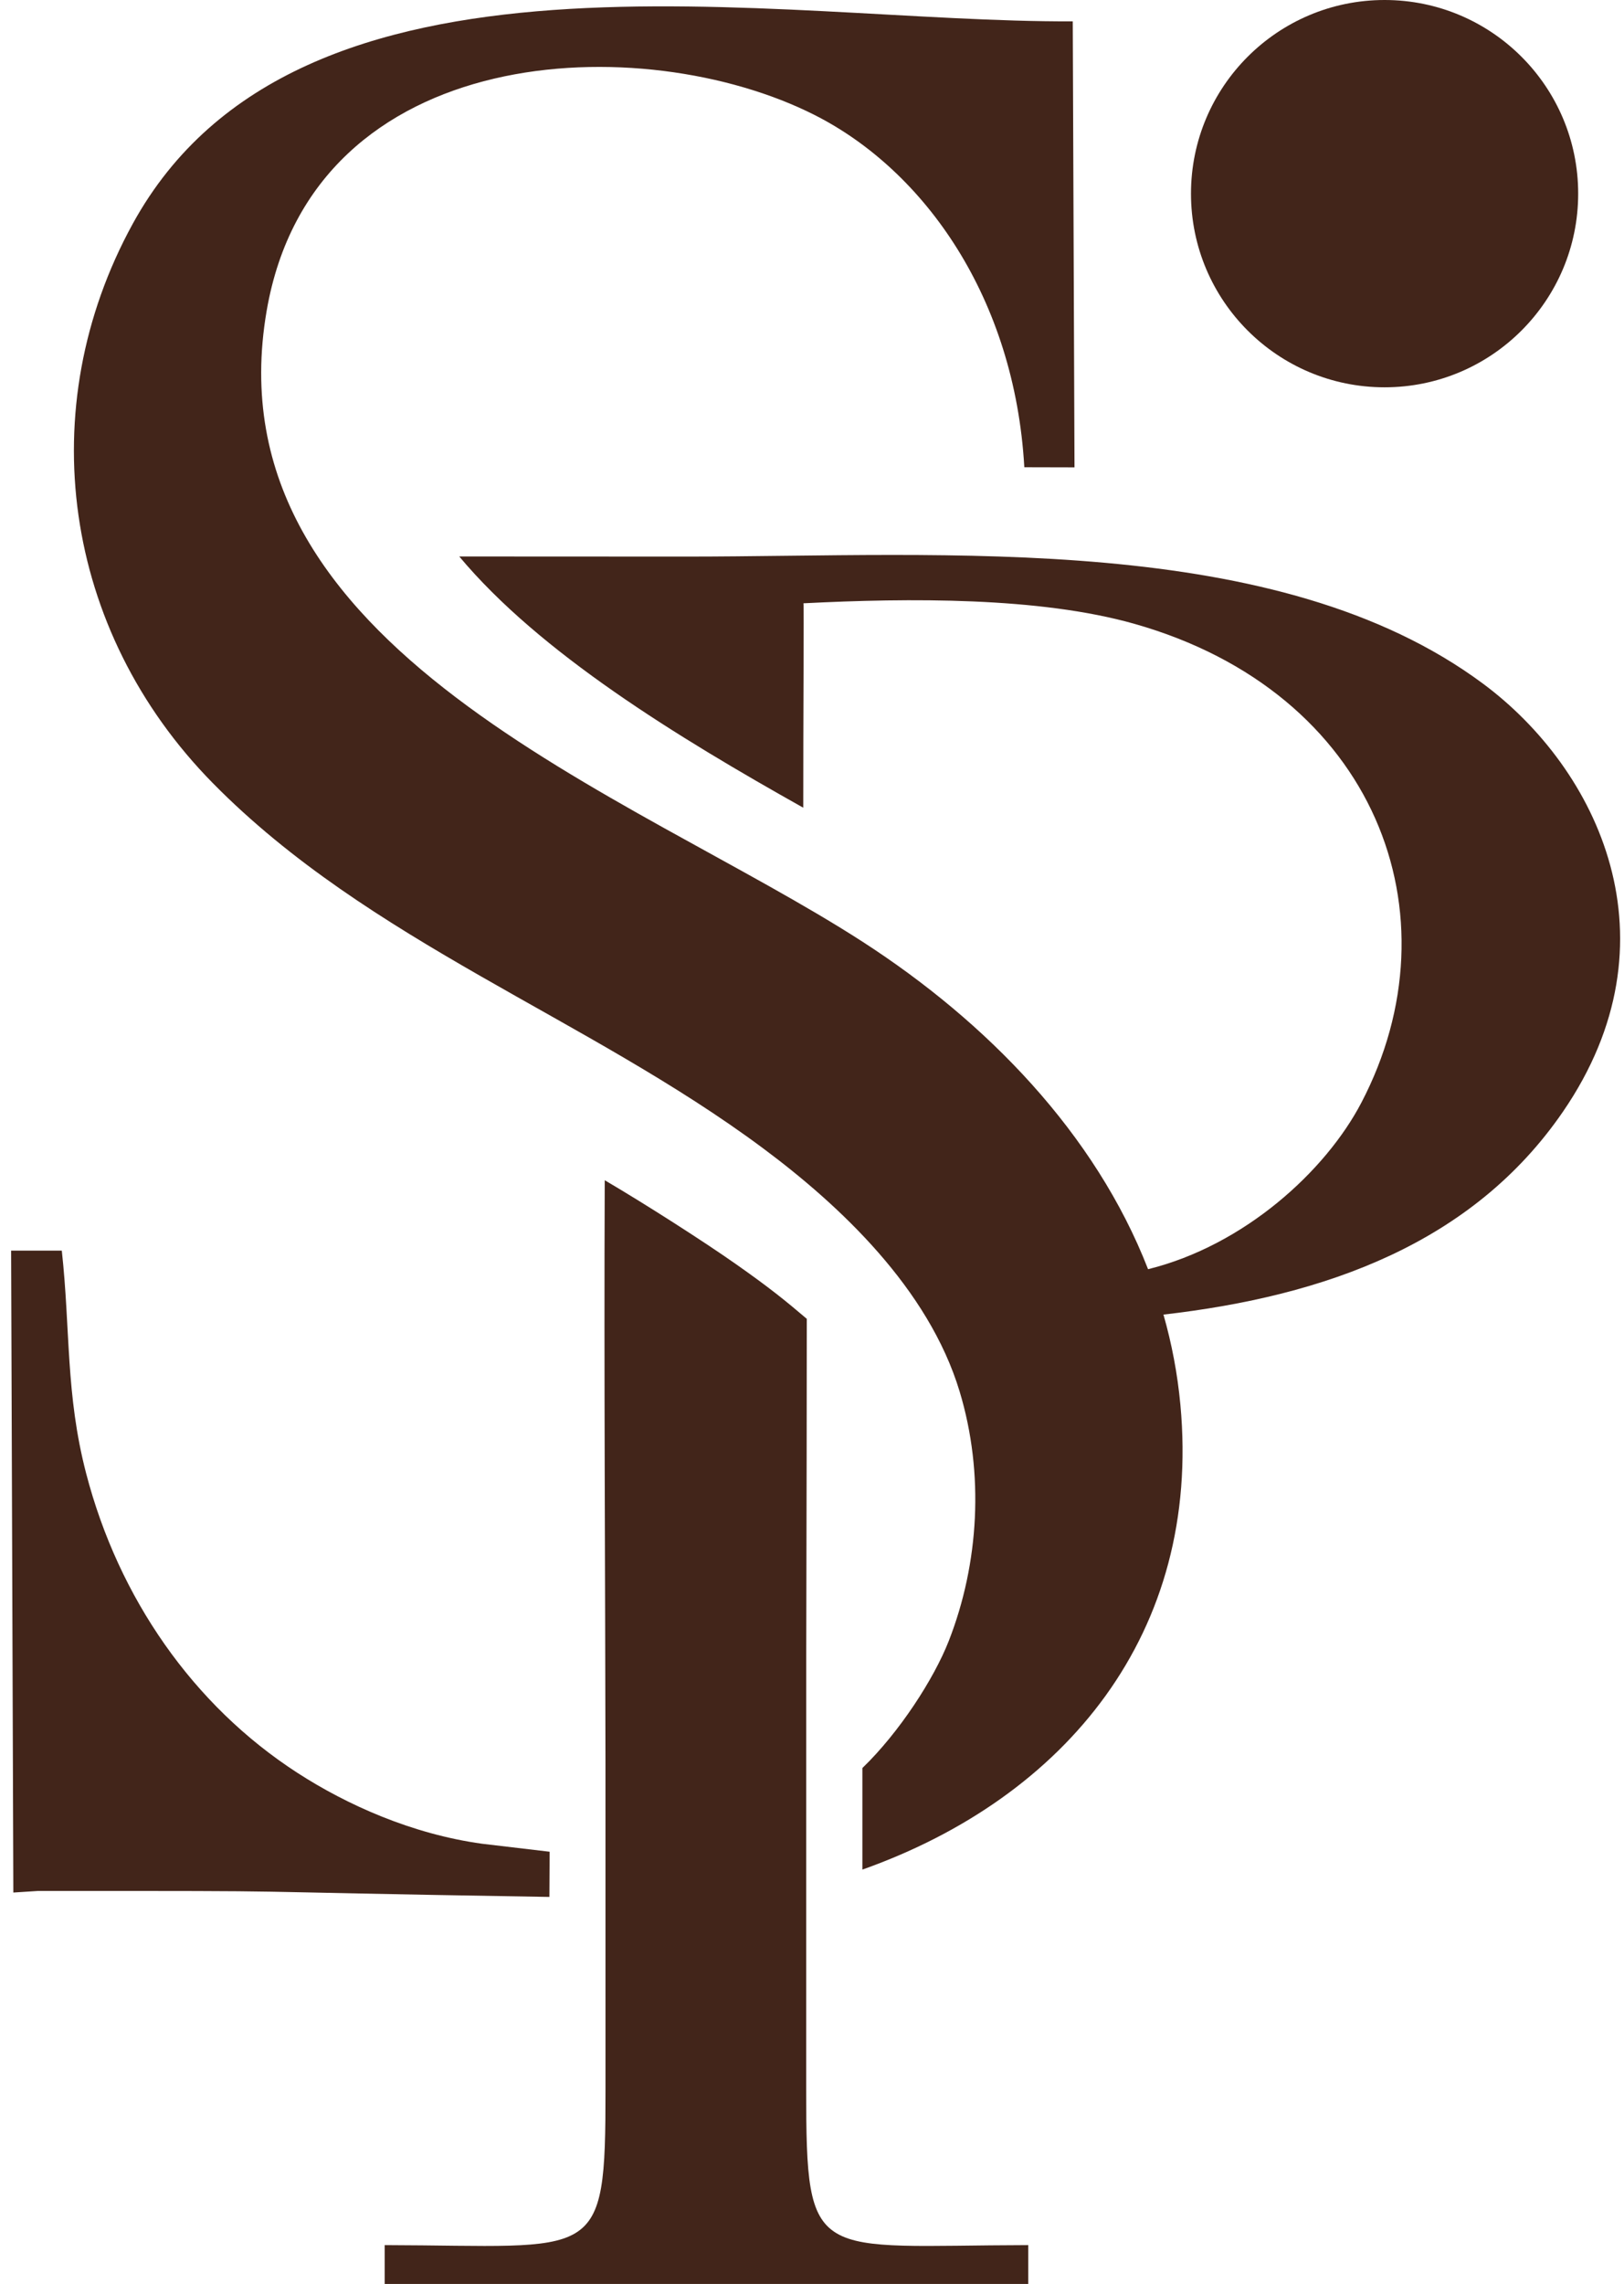
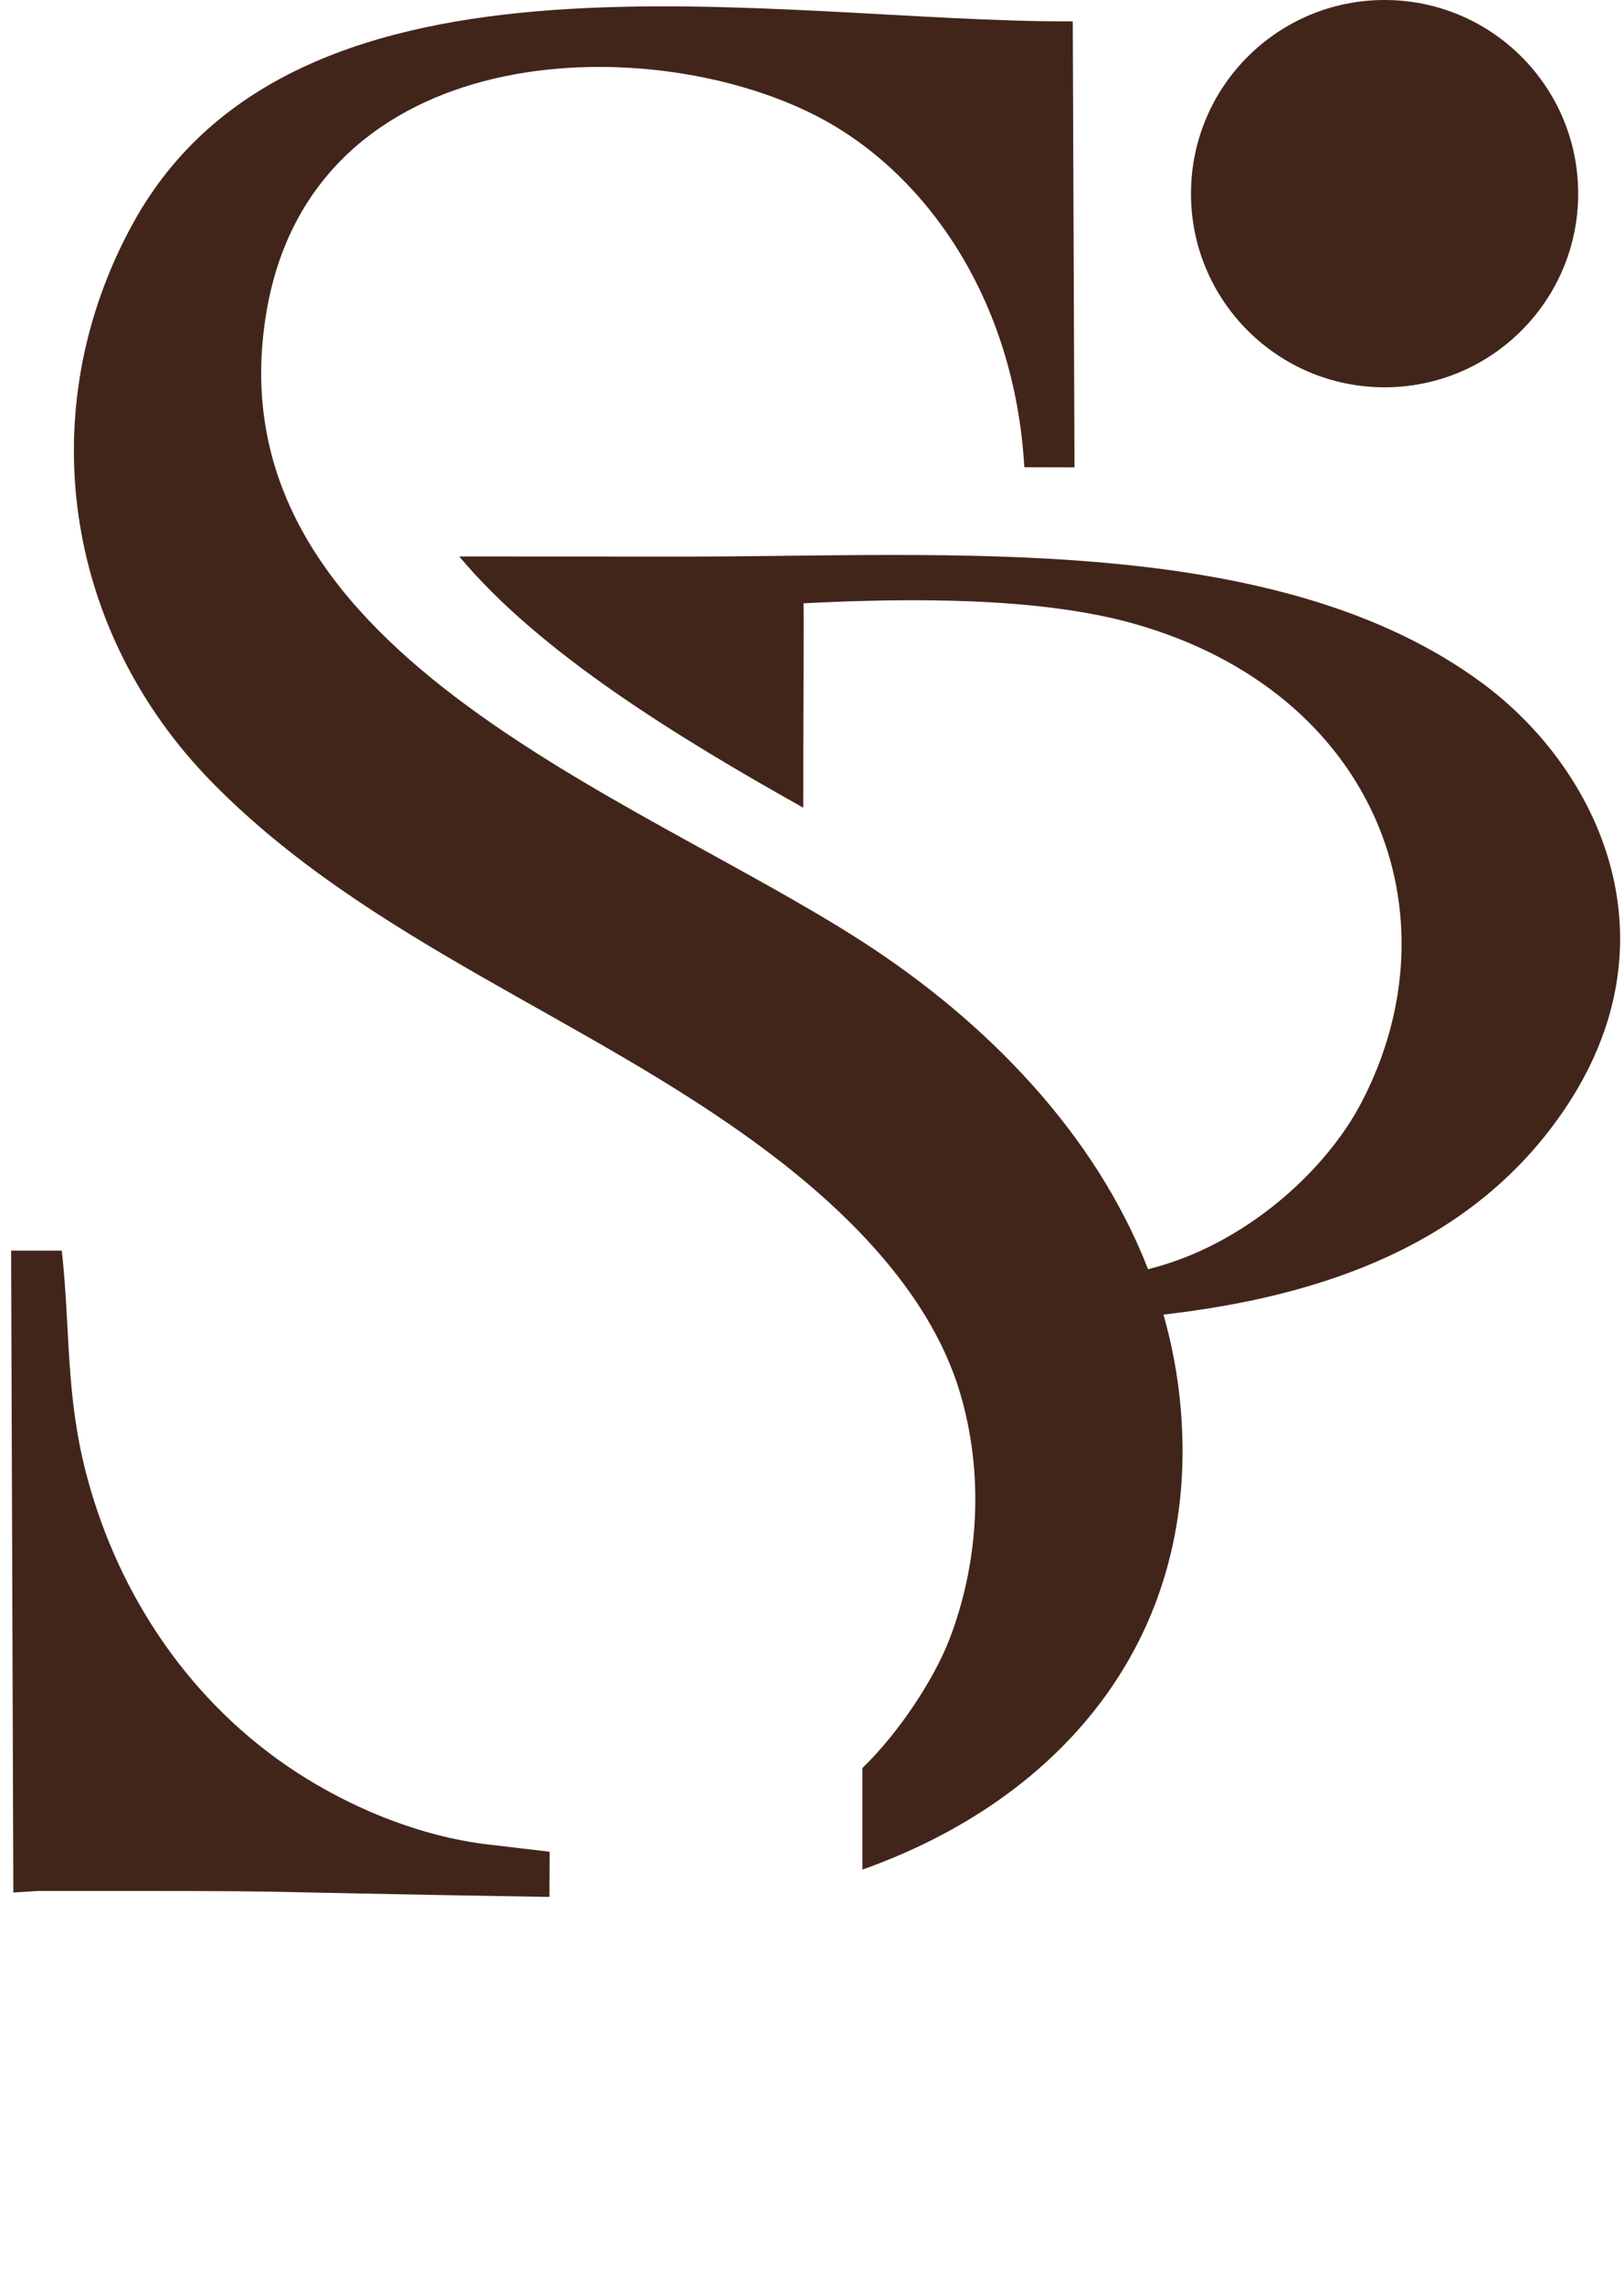
<svg xmlns="http://www.w3.org/2000/svg" version="1.1" id="Warstwa_1" x="0px" y="0px" width="93.885px" height="132px" viewBox="0 0 93.885 132" xml:space="preserve">
  <g>
    <circle fill="#42251A" cx="80.044" cy="11.192" r="11.192" />
    <path fill="#42251A" d="M31.775,107.02l-3.901-0.461c-4.057-0.559-7.818-2.246-10.683-4.1c-6.029-3.898-10.339-10.113-12.21-17.301   c-1.194-4.587-0.905-8.282-1.408-12.879h-2.93l0.128,37.099l1.432-0.092c17.784,0,8.303,0,29.558,0.346L31.775,107.02z" />
    <path fill="#42251A" d="M85.73,39.509c-11.891-8.825-30.972-7.342-46.04-7.342l-13.14-0.006   c4.662,5.579,12.607,10.435,19.887,14.52c-0.004-5.011,0.044-11.74,0.011-11.814c6.109-0.311,13.641-0.371,19.137,1.188   C79.523,40.006,84.384,52.862,78.7,63.731c-2.063,3.947-6.752,8.241-12.329,9.622c-3.061-7.862-9.325-14.284-16.481-18.91   c-13.387-8.652-37.848-16.862-34.475-36.475c2.7-15.694,21.789-16.321,31.671-11.325c6.393,3.231,11.576,10.615,12.131,20.361   l2.901,0.007L62.017,1.234C44.802,1.319,17.237-4.503,7.671,12.939c-5.843,10.653-4.061,23.5,4.644,32.333   c9.036,9.169,21.598,13.506,31.793,21.089c4.44,3.304,9.568,8.103,11.368,14.056c1.437,4.75,1.121,9.95-0.625,14.416   c-0.861,2.203-2.87,5.3-4.996,7.35v5.869c11.778-4.178,19.607-13.692,18.385-26.861c-0.167-1.796-0.5-3.535-0.979-5.215   c9.373-1.075,17.871-4.121,23.091-11.72C97.156,54.348,92.392,44.453,85.73,39.509z" />
-     <path fill="#42251A" d="M46.607,120.751c0.002-5.848,0.004-17.036,0.002-25.088c0.022-8.358,0.031-15.806,0.032-19.442   c-1.244-1.06-2.176-1.813-4.076-3.148c-1.899-1.336-5.301-3.51-7.605-4.862c-0.046,11.237,0.029,22.497,0.043,33.742   c-0.002,6.214,0,12.898,0.001,18.799c0.004,10.144-0.414,9.03-12.765,9.003V132h37.204v-2.245   C47.022,129.777,46.603,130.915,46.607,120.751z" />
  </g>
</svg>